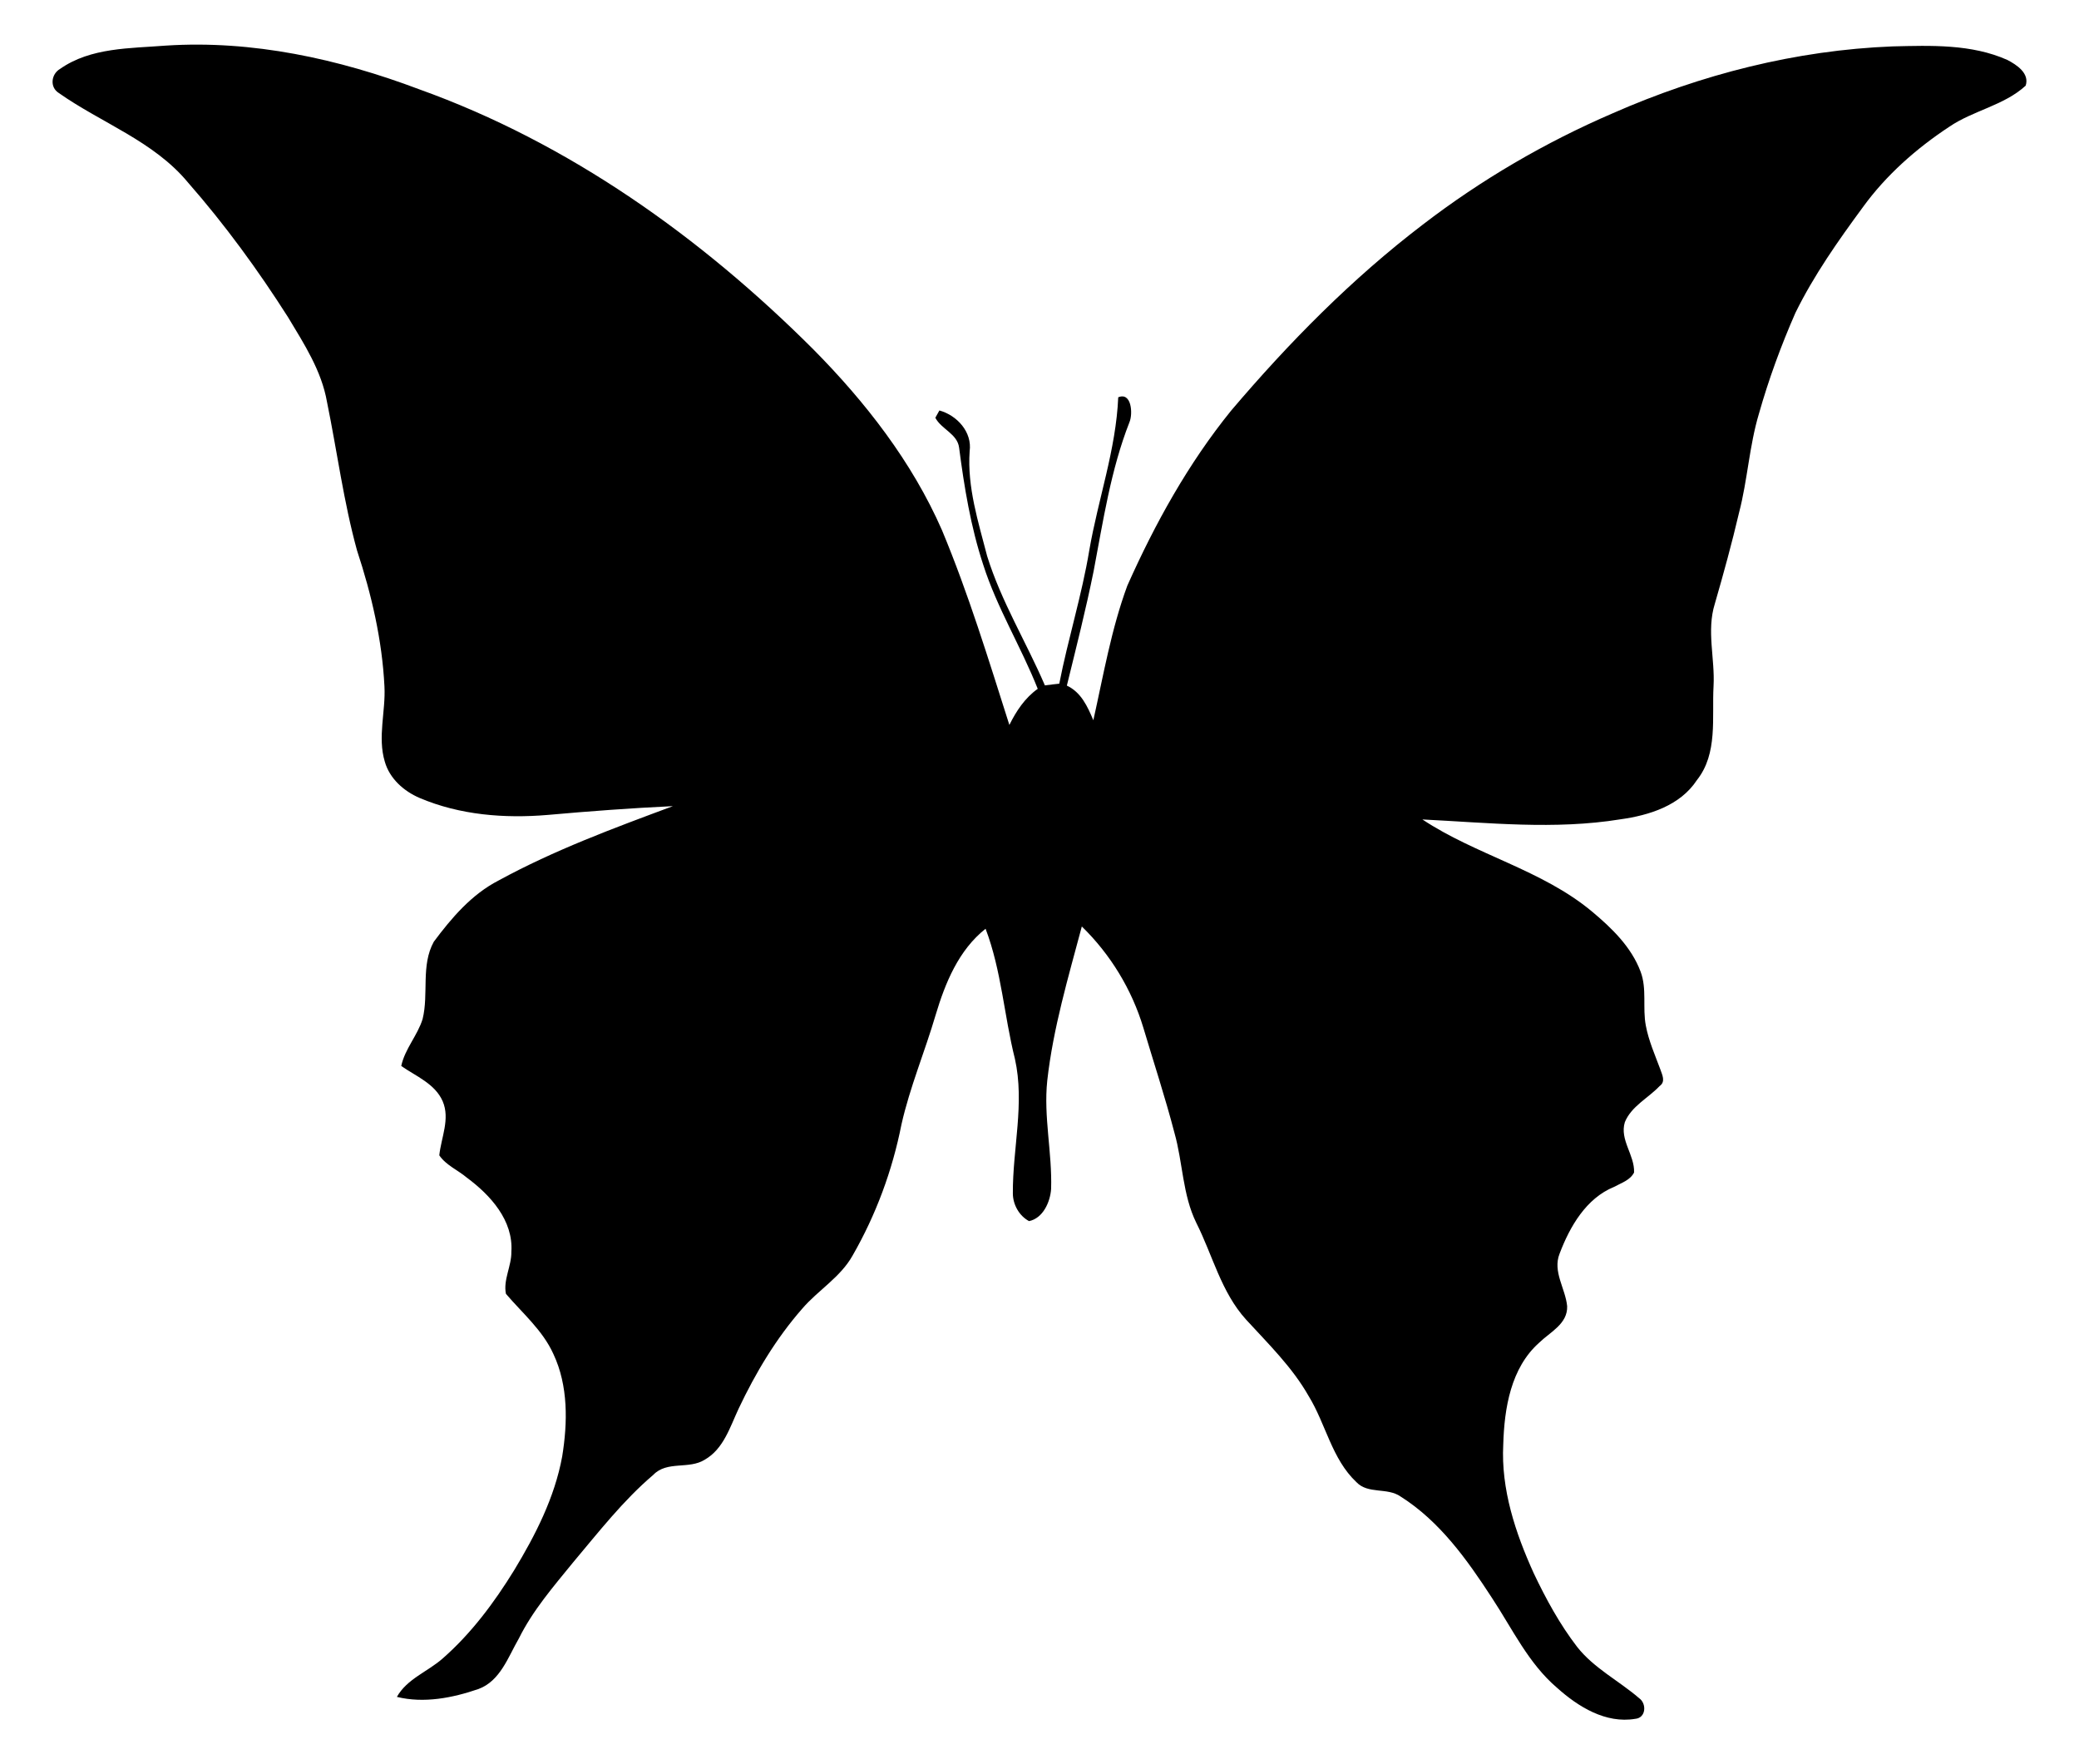
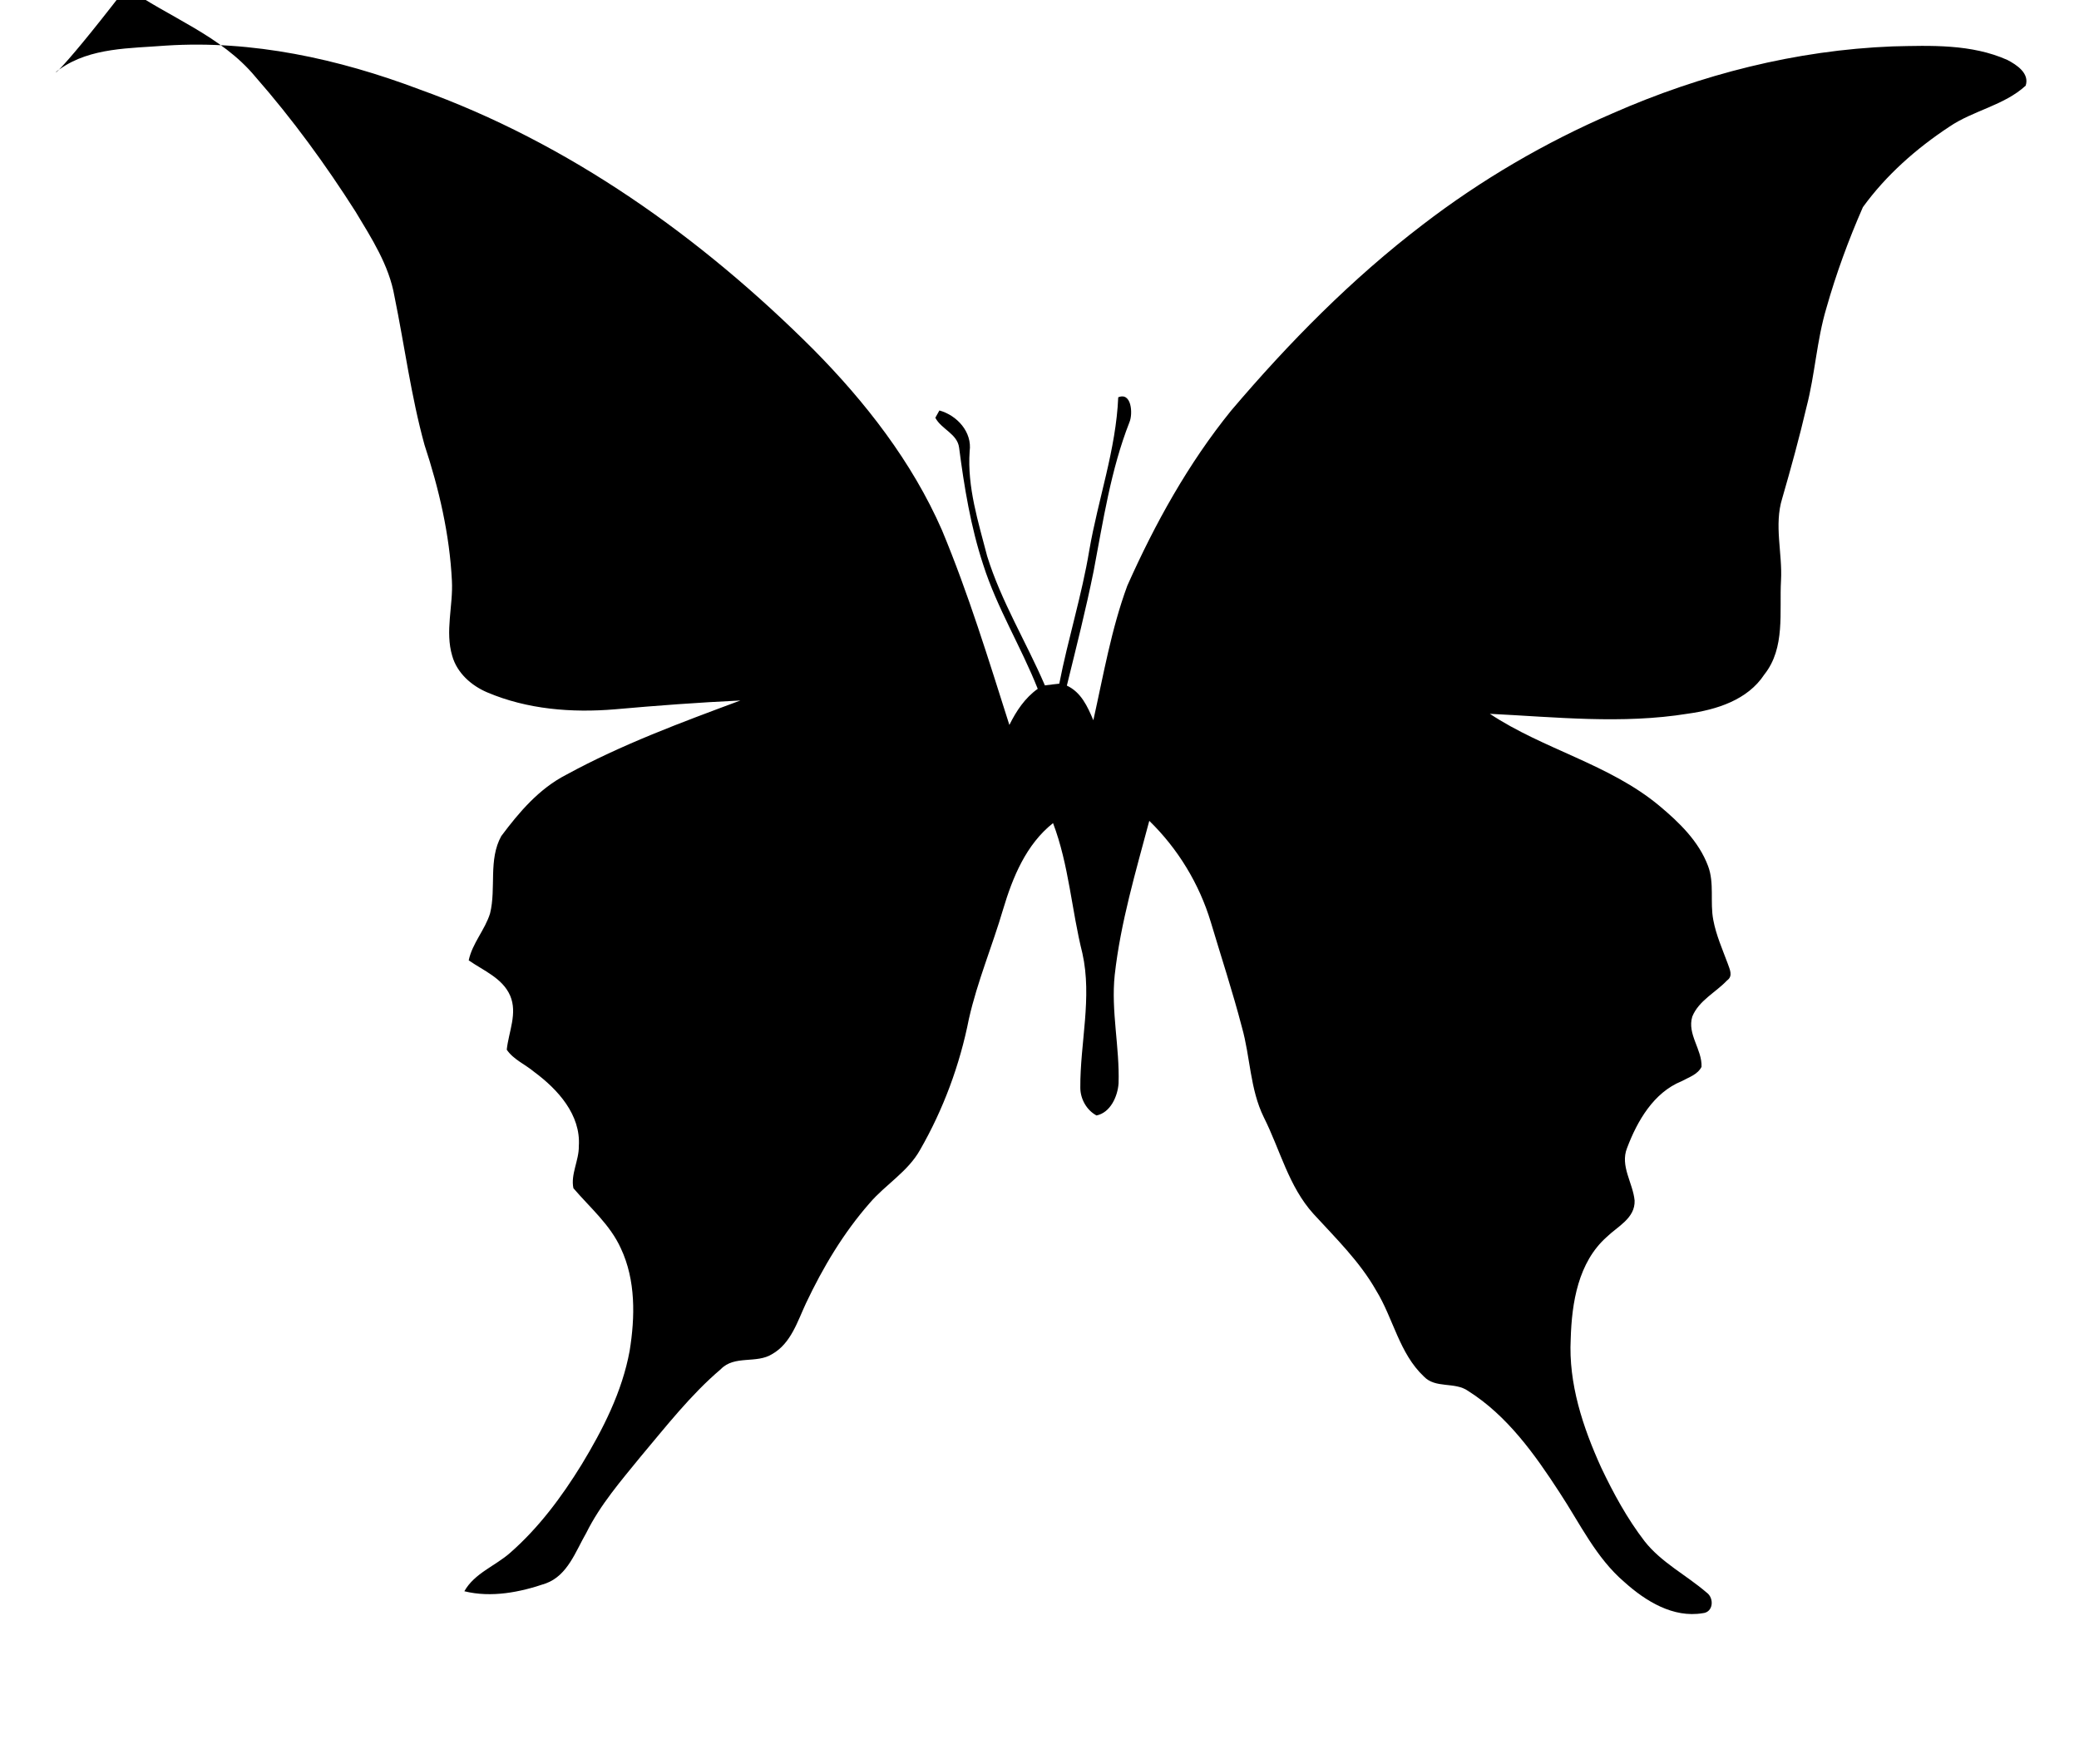
<svg xmlns="http://www.w3.org/2000/svg" version="1.1" id="Layer_1" x="0px" y="0px" width="1986px" height="1685.226px" viewBox="0 0 1986 1685.226" enable-background="new 0 0 1986 1685.226" xml:space="preserve">
-   <path d="M57.435,65.77c29.299-20.533,66.883-19.492,101.065-22.214c82.573-5.363,164.826,12.648,241.756,41.667  c143.132,51.273,269.493,141.411,376.482,248.279c49.952,50.433,94.501,107.589,123.119,172.952  c25.256,60.599,44.469,123.479,64.362,186c6.564-13.289,14.85-25.816,27.097-34.502  c-15.89-40.146-38.905-77.25-52.074-118.516c-11.968-36.304-18.132-74.168-23.055-111.912  c-1.681-13.208-16.971-17.531-22.695-28.498c1.001-1.721,2.922-5.203,3.882-6.964  c16.811,4.643,31.46,20.573,28.899,38.985c-2.401,34.342,8.245,67.364,16.731,100.185  c13.409,43.188,37.344,82.013,55.156,123.439c4.563-0.64,9.126-1.16,13.729-1.641  c8.365-42.788,21.574-84.494,28.698-127.562c8.445-48.832,25.536-96.262,27.618-145.974  c12.768-5.363,14.169,15.69,10.727,23.776c-17.892,45.589-25.096,94.3-34.222,142.212  c-7.405,36.703-16.651,73.007-25.576,109.39c13.609,6.324,19.813,20.013,25.296,33.101  c9.646-43.108,17.131-87.016,32.461-128.563c26.417-59.278,58.237-116.715,99.184-167.228  c55.116-64.882,115.234-125.921,182.998-177.594c55.796-42.867,116.995-78.611,181.597-106.428  c84.254-37.064,175.033-60.239,267.172-63.841c36.704-0.88,75.409-2.361,109.711,12.929  c8.846,4.603,21.414,12.768,17.491,24.575c-20.693,18.972-49.992,23.615-72.927,39.225  c-31.5,20.773-60.359,46.19-82.573,76.849c-23.655,32.141-46.79,65.002-64.442,100.905  c-13.729,31.3-25.536,63.481-34.862,96.382c-9.246,30.86-10.847,63.281-18.972,94.421  c-6.844,29.299-14.85,58.358-23.215,87.296c-7.965,25.576,0.28,52.273-1.161,78.41  c-1.681,30.099,4.323,64.441-15.93,89.858c-15.97,24.375-45.629,33.621-73.047,37.424  c-62.72,10.166-126.201,3.242-189.162,0.12c51.393,34.062,114.073,48.031,161.904,87.856  c18.932,15.81,37.664,33.862,46.51,57.437c6.284,16.531,1.721,34.582,5.043,51.673  c2.682,14.369,8.686,27.858,13.769,41.547c1.801,5.363,5.444,11.928-0.68,16.21  c-10.887,11.527-26.857,19.092-33.141,34.422c-5.163,16.891,9.526,31.46,8.806,48.111  c-3.802,7.405-12.288,9.967-19.132,13.729c-26.657,10.847-42.267,37.984-51.993,63.721  c-6.884,17.211,5.604,33.341,7.205,50.232c0.601,16.891-16.33,24.696-26.737,34.863  c-27.137,24.135-33.301,62.64-34.302,97.182c-2.241,42.788,11.607,84.455,29.099,122.96  c11.688,24.616,24.856,48.791,41.507,70.445c16.09,20.413,39.826,32.261,59.198,48.951  c7.365,5.164,6.644,18.892-3.763,19.732c-28.178,4.723-54.395-11.487-74.528-29.538  c-27.418-23.295-42.828-56.477-62.28-85.936c-23.695-36.463-49.952-73.327-87.296-96.862  c-12.768-8.966-31.06-2.001-42.227-13.769c-23.535-22.134-29.179-55.516-45.59-82.172  c-15.69-27.658-38.585-49.913-59.838-73.127c-23.775-26.217-31.901-61.399-47.471-92.3  c-13.248-26.937-12.848-57.557-20.894-85.975c-8.806-33.822-19.773-67.043-29.739-100.505  c-11.007-36.544-31.46-70.085-58.758-96.662c-12.928,48.591-27.418,97.103-33.021,147.255  c-3.642,34.542,4.803,68.884,3.682,103.467c-0.841,12.448-7.765,28.018-21.093,30.7  c-9.486-5.083-15.41-15.851-15.45-26.417c-0.28-42.868,11.488-86.055,1.961-128.603  c-10.367-41.267-12.808-84.214-28.018-124.24c-25.777,20.453-38.545,51.713-47.711,82.373  c-10.287,35.023-24.616,68.924-32.661,104.627c-8.646,43.868-24.376,86.375-46.67,125.161  c-11.607,20.773-32.901,33.021-48.111,50.753c-24.976,28.458-44.589,61.359-60.759,95.501  c-8.205,17.491-14.369,38.465-32.261,48.671c-15.09,9.646-36.103,0.801-49.272,14.569  c-28.858,24.536-52.233,54.675-76.569,83.574c-18.772,23.055-38.505,45.83-51.833,72.687  c-10.247,17.651-17.691,40.546-38.585,48.271c-24.736,8.525-52.114,13.889-77.93,7.525  c9.686-17.251,29.459-24.095,43.708-36.663c27.338-23.935,49.272-53.435,68.244-84.214  c20.453-33.702,38.785-69.645,45.95-108.75c5.243-32.381,5.884-67.523-8.365-97.823  c-10.247-22.735-29.579-39.025-45.349-57.517c-2.802-13.209,5.403-26.657,5.163-40.146  c2.041-29.979-20.053-54.235-42.507-70.845c-8.606-7.285-19.973-11.888-26.337-21.334  c1.801-17.051,10.487-34.742,3.242-51.633c-7.325-16.811-25.536-23.856-39.586-33.702  c3.482-16.41,15.53-29.059,20.413-44.869c5.964-24.176-1.801-51.233,10.687-73.808  c17.011-22.814,36.183-45.309,61.92-58.518c53.074-28.979,109.951-49.992,166.507-71.006  c-39.946,1.881-79.851,4.843-119.677,8.405c-41.227,3.482-83.894,0.12-122.279-16.21  c-15.17-6.484-28.698-18.532-33.301-34.743c-7.045-23.575,0.961-47.951-0.32-71.846  c-2.201-44.269-12.328-87.817-26.177-129.764c-12.848-46.59-19.012-94.621-28.698-141.891  c-5.163-29.739-21.894-55.476-37.144-80.852c-28.738-45.149-60.399-88.577-95.702-128.843  c-32.701-39.465-82.493-56.677-123.279-85.375C47.268,83.341,48.869,70.733,57.435,65.77z" />
+   <path d="M57.435,65.77c29.299-20.533,66.883-19.492,101.065-22.214c82.573-5.363,164.826,12.648,241.756,41.667  c143.132,51.273,269.493,141.411,376.482,248.279c49.952,50.433,94.501,107.589,123.119,172.952  c25.256,60.599,44.469,123.479,64.362,186c6.564-13.289,14.85-25.816,27.097-34.502  c-15.89-40.146-38.905-77.25-52.074-118.516c-11.968-36.304-18.132-74.168-23.055-111.912  c-1.681-13.208-16.971-17.531-22.695-28.498c1.001-1.721,2.922-5.203,3.882-6.964  c16.811,4.643,31.46,20.573,28.899,38.985c-2.401,34.342,8.245,67.364,16.731,100.185  c13.409,43.188,37.344,82.013,55.156,123.439c4.563-0.64,9.126-1.16,13.729-1.641  c8.365-42.788,21.574-84.494,28.698-127.562c8.445-48.832,25.536-96.262,27.618-145.974  c12.768-5.363,14.169,15.69,10.727,23.776c-17.892,45.589-25.096,94.3-34.222,142.212  c-7.405,36.703-16.651,73.007-25.576,109.39c13.609,6.324,19.813,20.013,25.296,33.101  c9.646-43.108,17.131-87.016,32.461-128.563c26.417-59.278,58.237-116.715,99.184-167.228  c55.116-64.882,115.234-125.921,182.998-177.594c55.796-42.867,116.995-78.611,181.597-106.428  c84.254-37.064,175.033-60.239,267.172-63.841c36.704-0.88,75.409-2.361,109.711,12.929  c8.846,4.603,21.414,12.768,17.491,24.575c-20.693,18.972-49.992,23.615-72.927,39.225  c-31.5,20.773-60.359,46.19-82.573,76.849c-13.729,31.3-25.536,63.481-34.862,96.382c-9.246,30.86-10.847,63.281-18.972,94.421  c-6.844,29.299-14.85,58.358-23.215,87.296c-7.965,25.576,0.28,52.273-1.161,78.41  c-1.681,30.099,4.323,64.441-15.93,89.858c-15.97,24.375-45.629,33.621-73.047,37.424  c-62.72,10.166-126.201,3.242-189.162,0.12c51.393,34.062,114.073,48.031,161.904,87.856  c18.932,15.81,37.664,33.862,46.51,57.437c6.284,16.531,1.721,34.582,5.043,51.673  c2.682,14.369,8.686,27.858,13.769,41.547c1.801,5.363,5.444,11.928-0.68,16.21  c-10.887,11.527-26.857,19.092-33.141,34.422c-5.163,16.891,9.526,31.46,8.806,48.111  c-3.802,7.405-12.288,9.967-19.132,13.729c-26.657,10.847-42.267,37.984-51.993,63.721  c-6.884,17.211,5.604,33.341,7.205,50.232c0.601,16.891-16.33,24.696-26.737,34.863  c-27.137,24.135-33.301,62.64-34.302,97.182c-2.241,42.788,11.607,84.455,29.099,122.96  c11.688,24.616,24.856,48.791,41.507,70.445c16.09,20.413,39.826,32.261,59.198,48.951  c7.365,5.164,6.644,18.892-3.763,19.732c-28.178,4.723-54.395-11.487-74.528-29.538  c-27.418-23.295-42.828-56.477-62.28-85.936c-23.695-36.463-49.952-73.327-87.296-96.862  c-12.768-8.966-31.06-2.001-42.227-13.769c-23.535-22.134-29.179-55.516-45.59-82.172  c-15.69-27.658-38.585-49.913-59.838-73.127c-23.775-26.217-31.901-61.399-47.471-92.3  c-13.248-26.937-12.848-57.557-20.894-85.975c-8.806-33.822-19.773-67.043-29.739-100.505  c-11.007-36.544-31.46-70.085-58.758-96.662c-12.928,48.591-27.418,97.103-33.021,147.255  c-3.642,34.542,4.803,68.884,3.682,103.467c-0.841,12.448-7.765,28.018-21.093,30.7  c-9.486-5.083-15.41-15.851-15.45-26.417c-0.28-42.868,11.488-86.055,1.961-128.603  c-10.367-41.267-12.808-84.214-28.018-124.24c-25.777,20.453-38.545,51.713-47.711,82.373  c-10.287,35.023-24.616,68.924-32.661,104.627c-8.646,43.868-24.376,86.375-46.67,125.161  c-11.607,20.773-32.901,33.021-48.111,50.753c-24.976,28.458-44.589,61.359-60.759,95.501  c-8.205,17.491-14.369,38.465-32.261,48.671c-15.09,9.646-36.103,0.801-49.272,14.569  c-28.858,24.536-52.233,54.675-76.569,83.574c-18.772,23.055-38.505,45.83-51.833,72.687  c-10.247,17.651-17.691,40.546-38.585,48.271c-24.736,8.525-52.114,13.889-77.93,7.525  c9.686-17.251,29.459-24.095,43.708-36.663c27.338-23.935,49.272-53.435,68.244-84.214  c20.453-33.702,38.785-69.645,45.95-108.75c5.243-32.381,5.884-67.523-8.365-97.823  c-10.247-22.735-29.579-39.025-45.349-57.517c-2.802-13.209,5.403-26.657,5.163-40.146  c2.041-29.979-20.053-54.235-42.507-70.845c-8.606-7.285-19.973-11.888-26.337-21.334  c1.801-17.051,10.487-34.742,3.242-51.633c-7.325-16.811-25.536-23.856-39.586-33.702  c3.482-16.41,15.53-29.059,20.413-44.869c5.964-24.176-1.801-51.233,10.687-73.808  c17.011-22.814,36.183-45.309,61.92-58.518c53.074-28.979,109.951-49.992,166.507-71.006  c-39.946,1.881-79.851,4.843-119.677,8.405c-41.227,3.482-83.894,0.12-122.279-16.21  c-15.17-6.484-28.698-18.532-33.301-34.743c-7.045-23.575,0.961-47.951-0.32-71.846  c-2.201-44.269-12.328-87.817-26.177-129.764c-12.848-46.59-19.012-94.621-28.698-141.891  c-5.163-29.739-21.894-55.476-37.144-80.852c-28.738-45.149-60.399-88.577-95.702-128.843  c-32.701-39.465-82.493-56.677-123.279-85.375C47.268,83.341,48.869,70.733,57.435,65.77z" />
</svg>